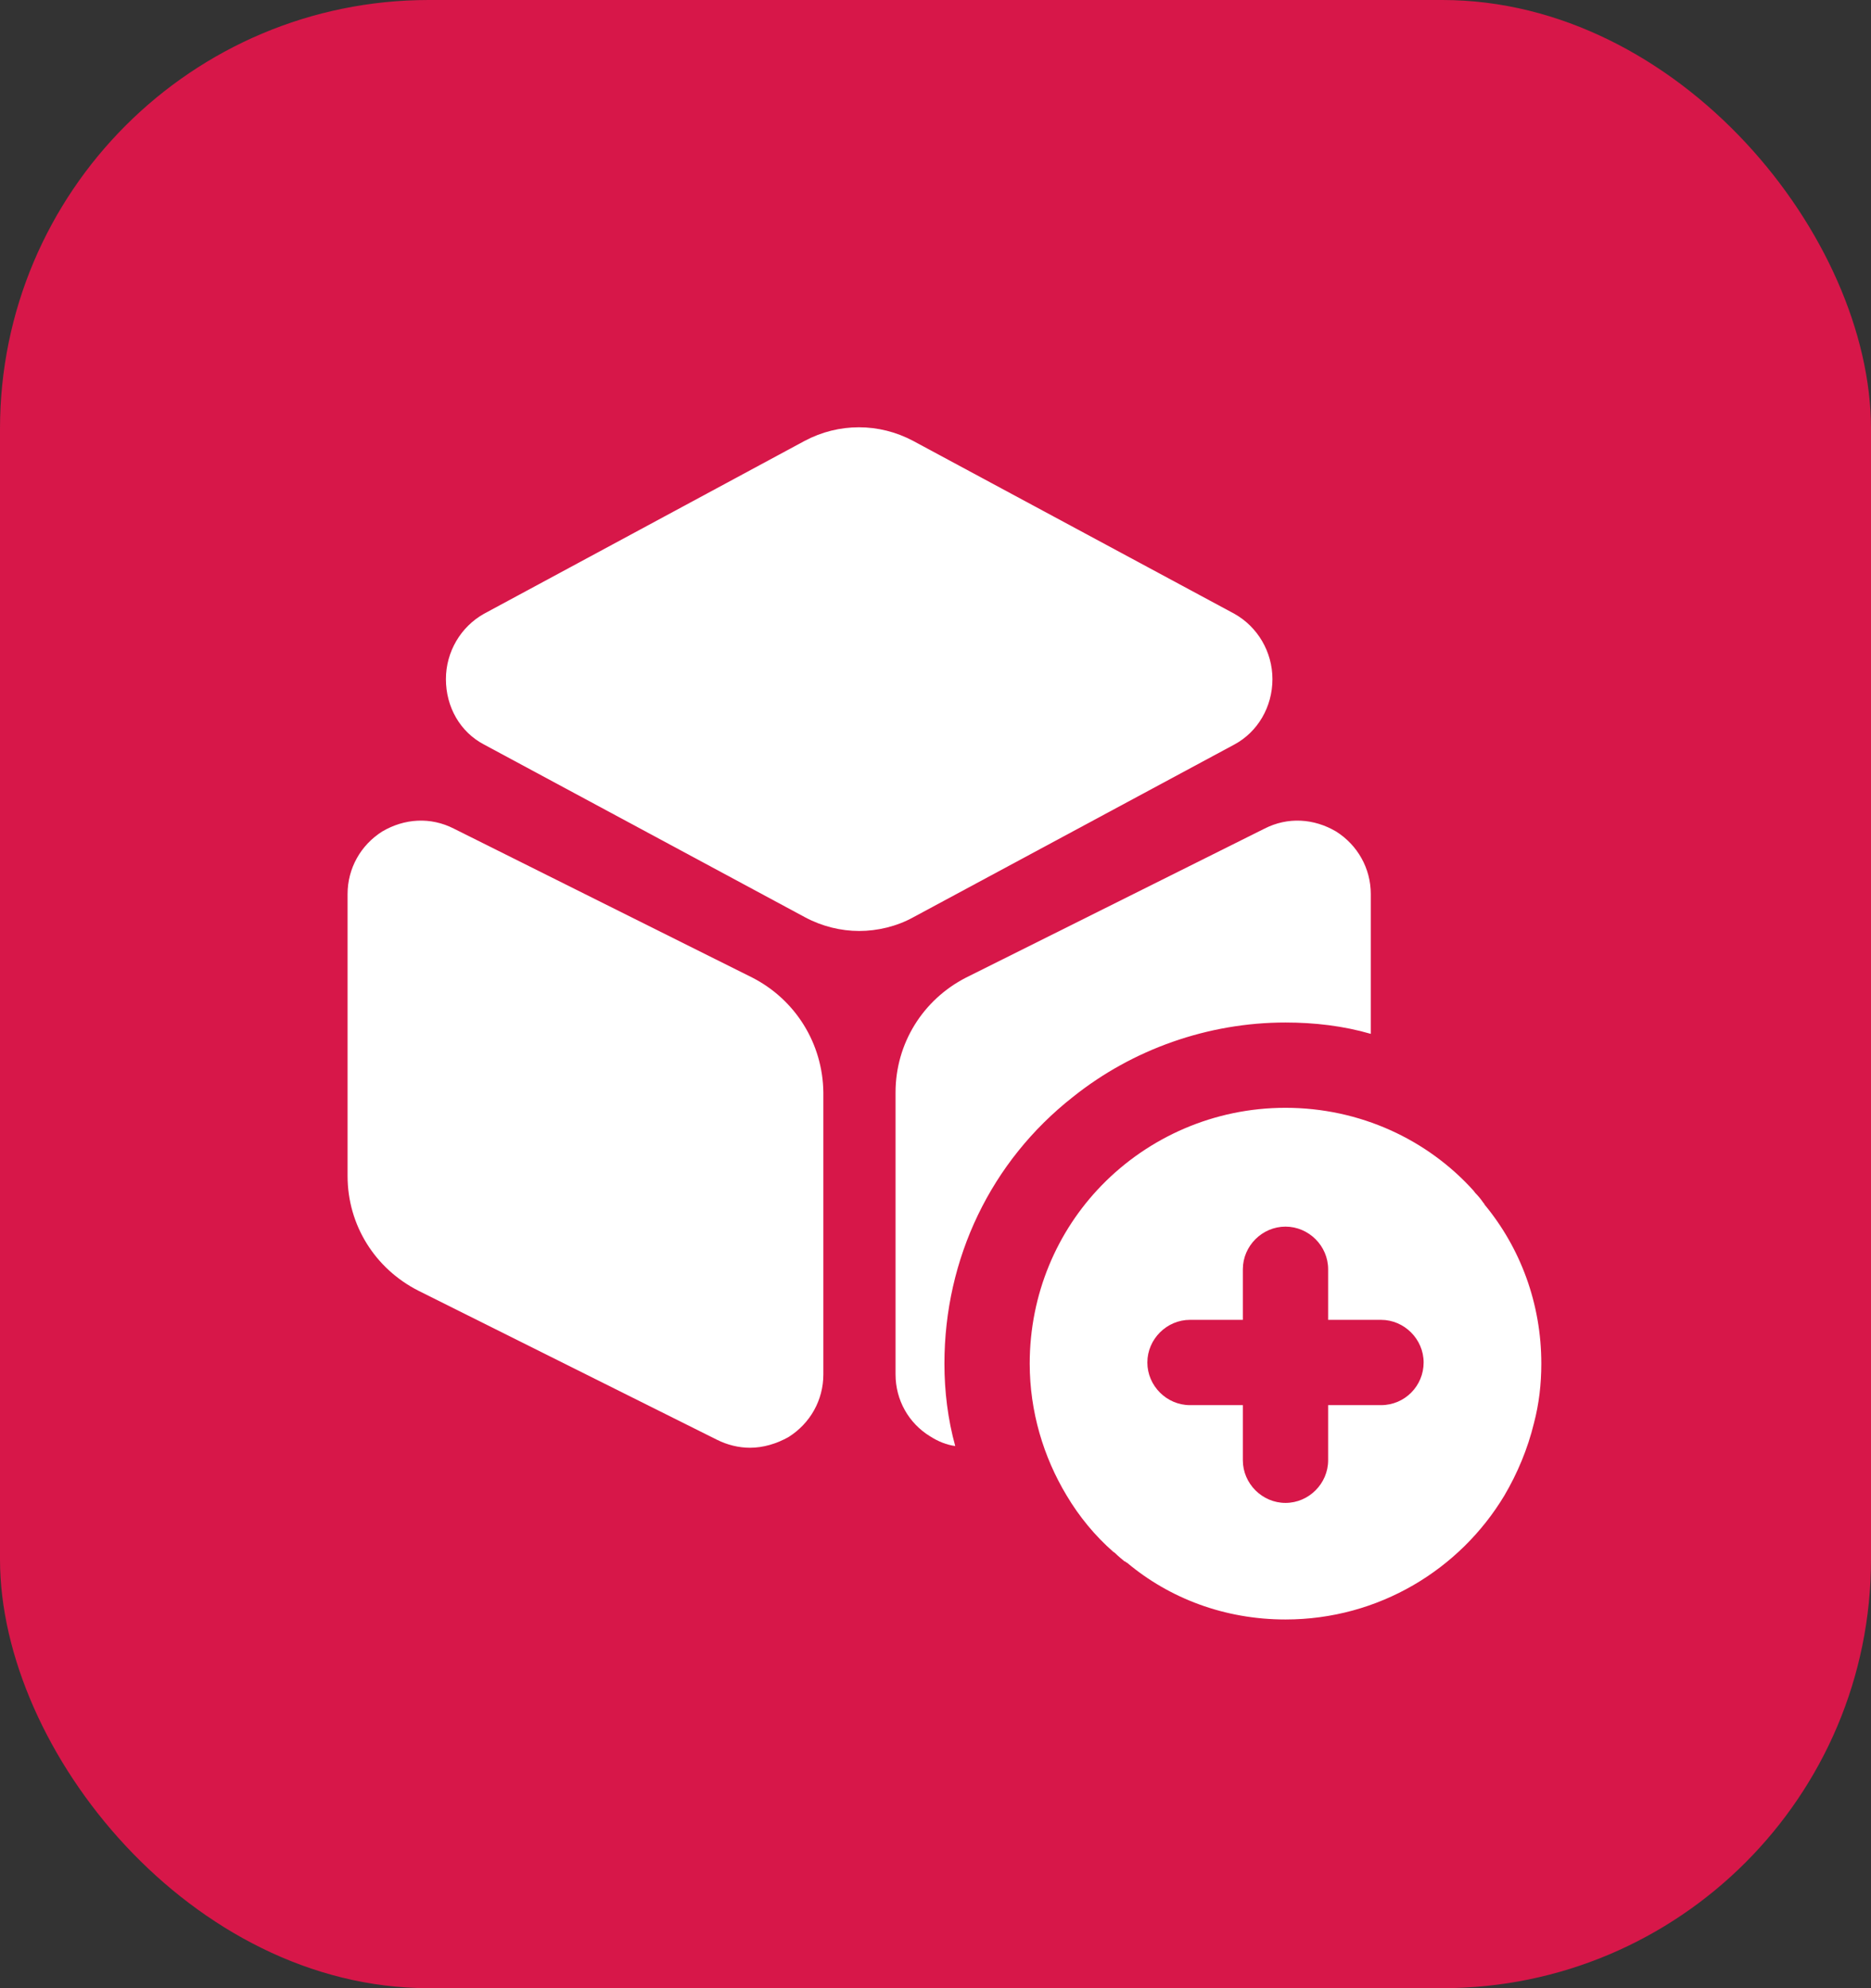
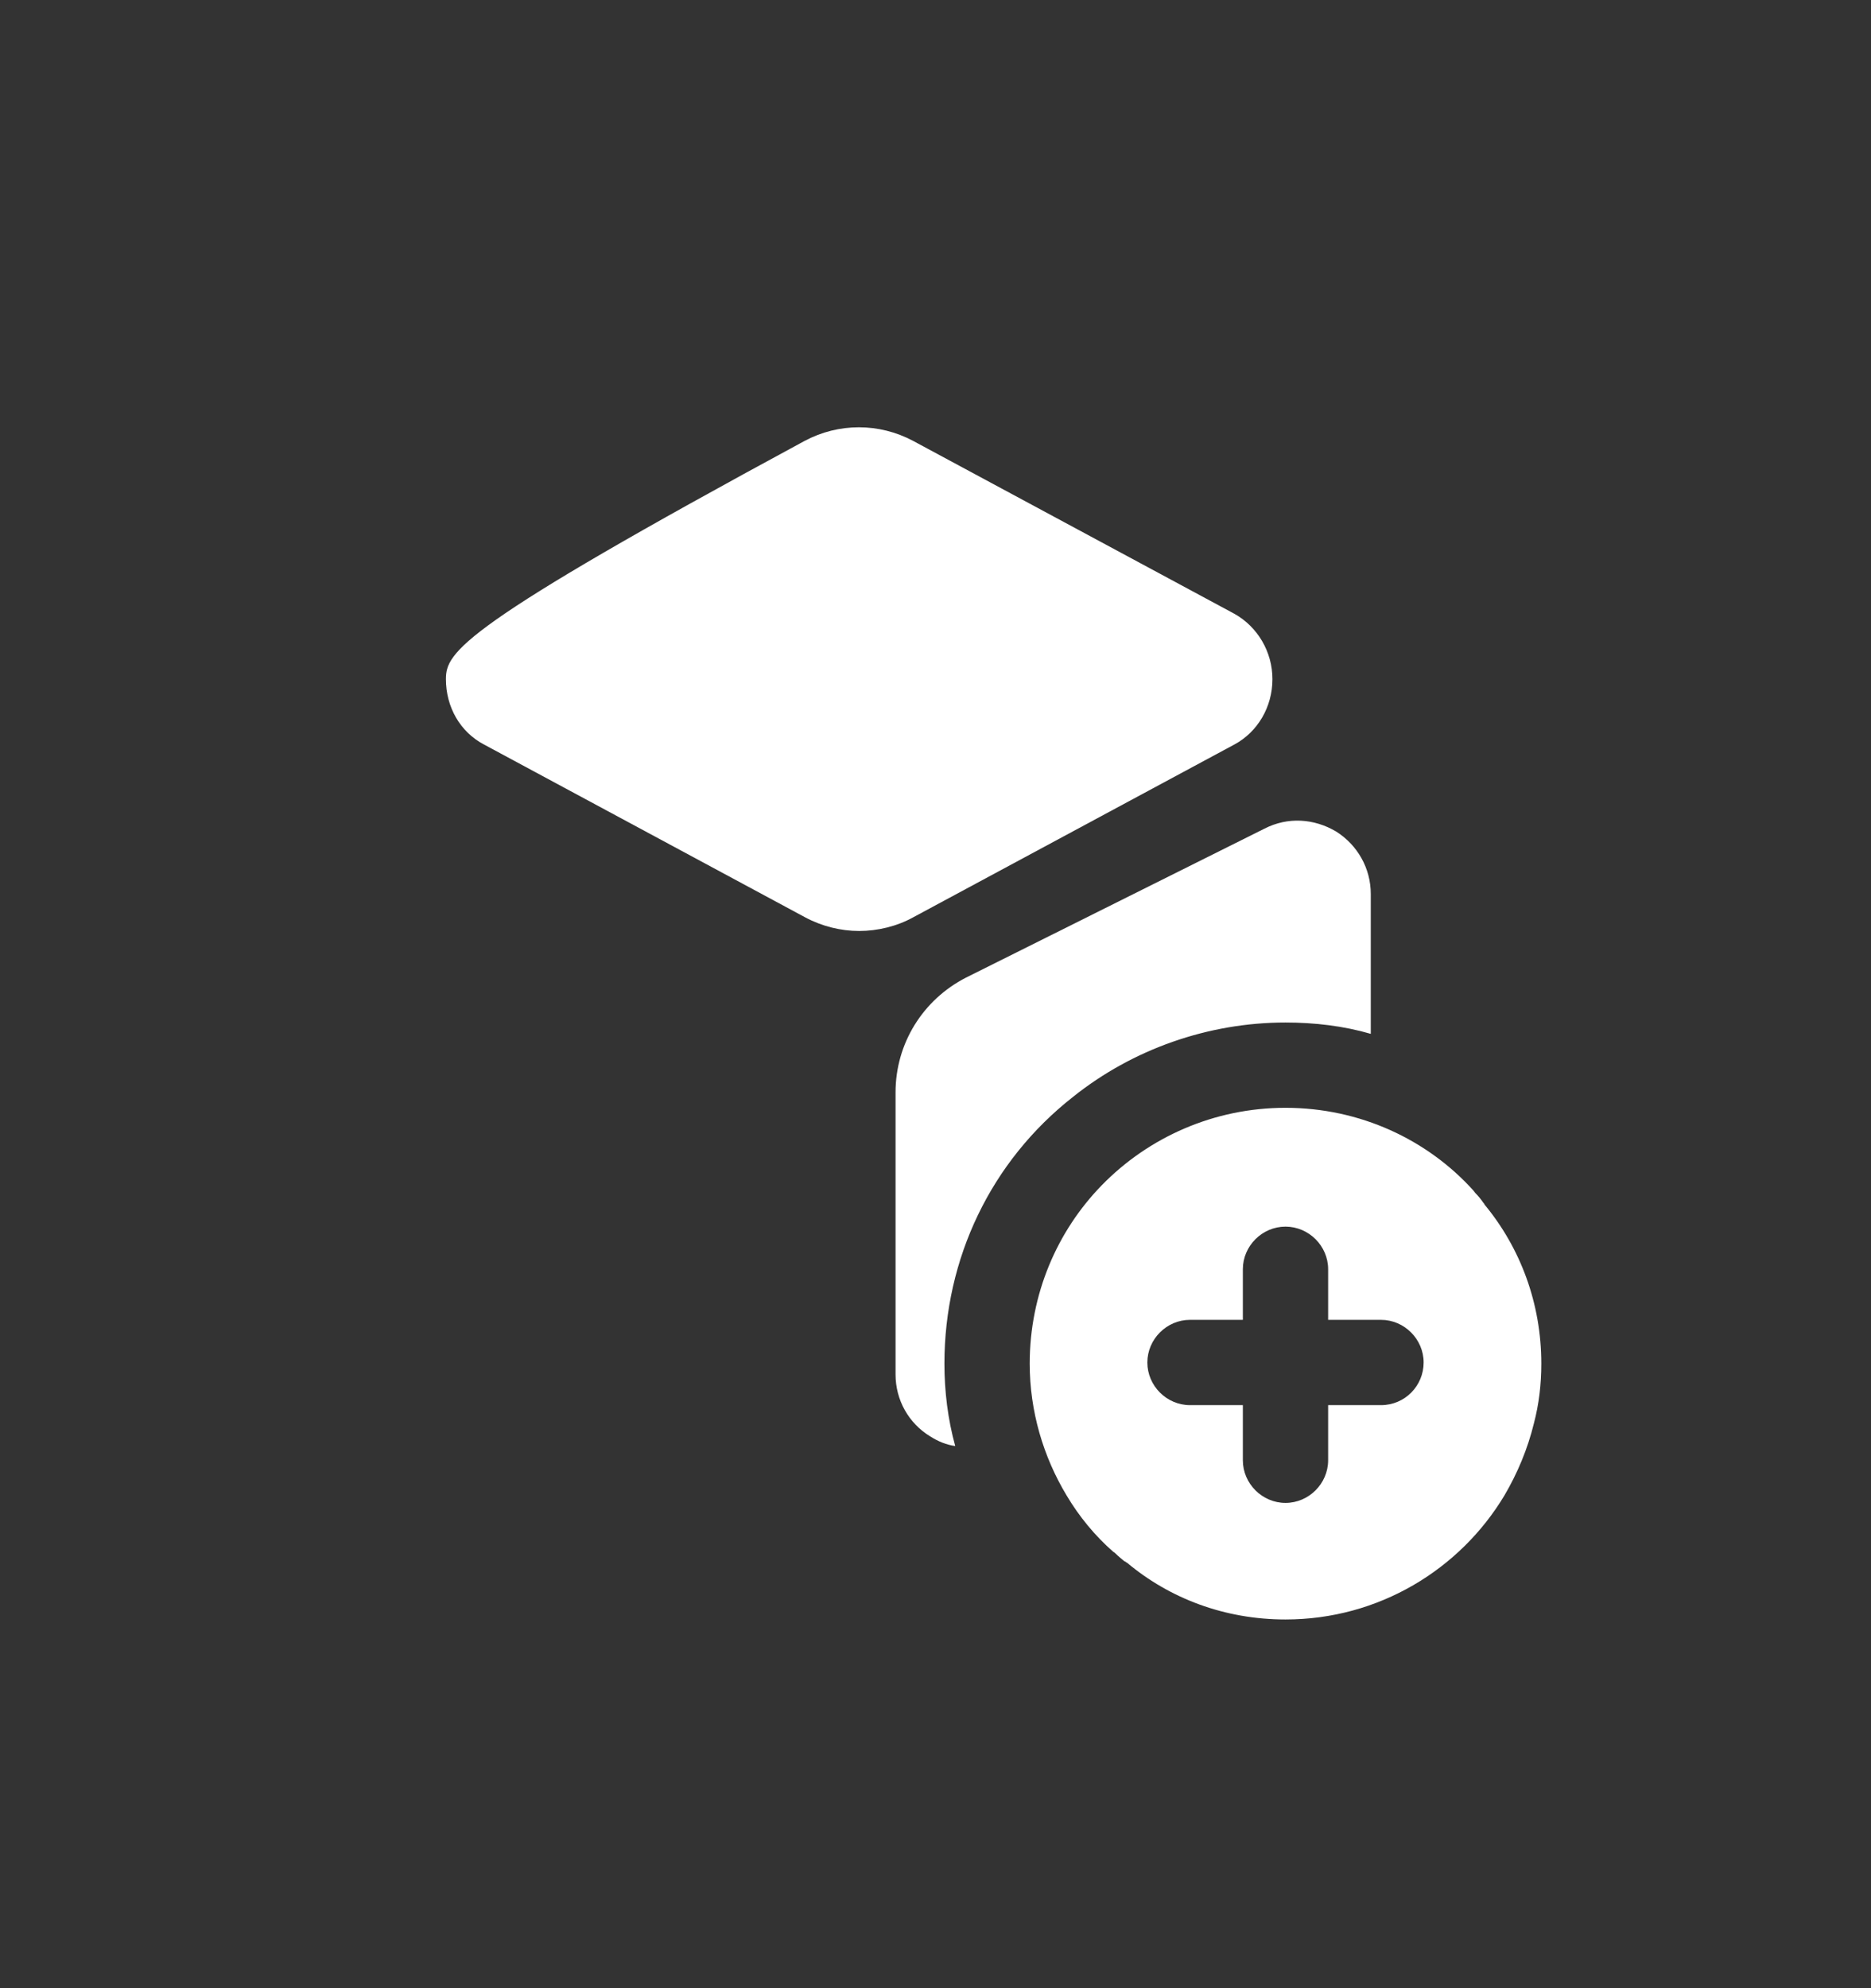
<svg xmlns="http://www.w3.org/2000/svg" width="48" height="51" viewBox="0 0 48 51" fill="none">
  <rect x="0" y="0" width="48" height="51" fill="#333333" stroke="none" />
-   <rect width="48" height="51" rx="11" fill="#D71749" />
-   <path d="M31.667 15.744L23.427 11.31C22.552 10.844 21.517 10.844 20.642 11.31L12.417 15.744C11.819 16.079 11.44 16.721 11.44 17.421C11.44 18.135 11.804 18.777 12.417 19.098L20.656 23.531C21.094 23.765 21.575 23.881 22.042 23.881C22.508 23.881 23.004 23.765 23.427 23.531L31.667 19.098C32.265 18.777 32.644 18.135 32.644 17.421C32.644 16.721 32.265 16.079 31.667 15.744Z" fill="white" />
-   <path d="M19.3 25.077L11.644 21.256C11.046 20.95 10.375 20.994 9.806 21.329C9.252 21.679 8.917 22.277 8.917 22.933V30.166C8.917 31.421 9.617 32.544 10.74 33.112L18.396 36.933C18.658 37.064 18.95 37.137 19.242 37.137C19.577 37.137 19.927 37.035 20.233 36.86C20.788 36.51 21.123 35.912 21.123 35.256V28.023C21.108 26.768 20.408 25.645 19.3 25.077Z" fill="white" />
+   <path d="M31.667 15.744L23.427 11.31C22.552 10.844 21.517 10.844 20.642 11.31C11.819 16.079 11.44 16.721 11.44 17.421C11.44 18.135 11.804 18.777 12.417 19.098L20.656 23.531C21.094 23.765 21.575 23.881 22.042 23.881C22.508 23.881 23.004 23.765 23.427 23.531L31.667 19.098C32.265 18.777 32.644 18.135 32.644 17.421C32.644 16.721 32.265 16.079 31.667 15.744Z" fill="white" />
  <path d="M35.167 22.933V26.52C34.467 26.316 33.723 26.229 32.979 26.229C30.996 26.229 29.056 26.914 27.525 28.139C25.425 29.787 24.229 32.281 24.229 34.979C24.229 35.694 24.317 36.408 24.506 37.093C24.288 37.064 24.069 36.977 23.865 36.846C23.311 36.51 22.975 35.912 22.975 35.256V28.023C22.975 26.768 23.675 25.645 24.783 25.077L32.44 21.256C33.038 20.95 33.708 20.994 34.277 21.329C34.831 21.679 35.167 22.277 35.167 22.933Z" fill="white" />
  <path d="M38.083 30.896C38.083 30.881 38.069 30.867 38.054 30.852C37.996 30.765 37.923 30.677 37.85 30.604C37.835 30.59 37.821 30.561 37.806 30.546C36.625 29.233 34.89 28.417 32.979 28.417C31.142 28.417 29.465 29.175 28.269 30.4C27.117 31.581 26.417 33.2 26.417 34.979C26.417 36.204 26.767 37.371 27.365 38.363C27.685 38.902 28.094 39.398 28.56 39.806C28.59 39.821 28.604 39.836 28.619 39.85C28.692 39.923 28.765 39.981 28.852 40.054C28.852 40.054 28.852 40.054 28.867 40.054C28.881 40.069 28.896 40.083 28.91 40.083C30.004 41.002 31.419 41.542 32.979 41.542C35.371 41.542 37.456 40.258 38.594 38.363C38.929 37.794 39.192 37.167 39.352 36.511C39.483 36.015 39.542 35.504 39.542 34.979C39.542 33.433 39.002 32.004 38.083 30.896ZM35.429 36.044H34.073V37.458C34.073 38.056 33.577 38.552 32.979 38.552C32.381 38.552 31.885 38.056 31.885 37.458V36.044H30.529C29.931 36.044 29.435 35.548 29.435 34.95C29.435 34.352 29.931 33.856 30.529 33.856H31.885V32.558C31.885 31.96 32.381 31.465 32.979 31.465C33.577 31.465 34.073 31.96 34.073 32.558V33.856H35.429C36.027 33.856 36.523 34.352 36.523 34.95C36.523 35.548 36.042 36.044 35.429 36.044Z" fill="white" />
</svg>